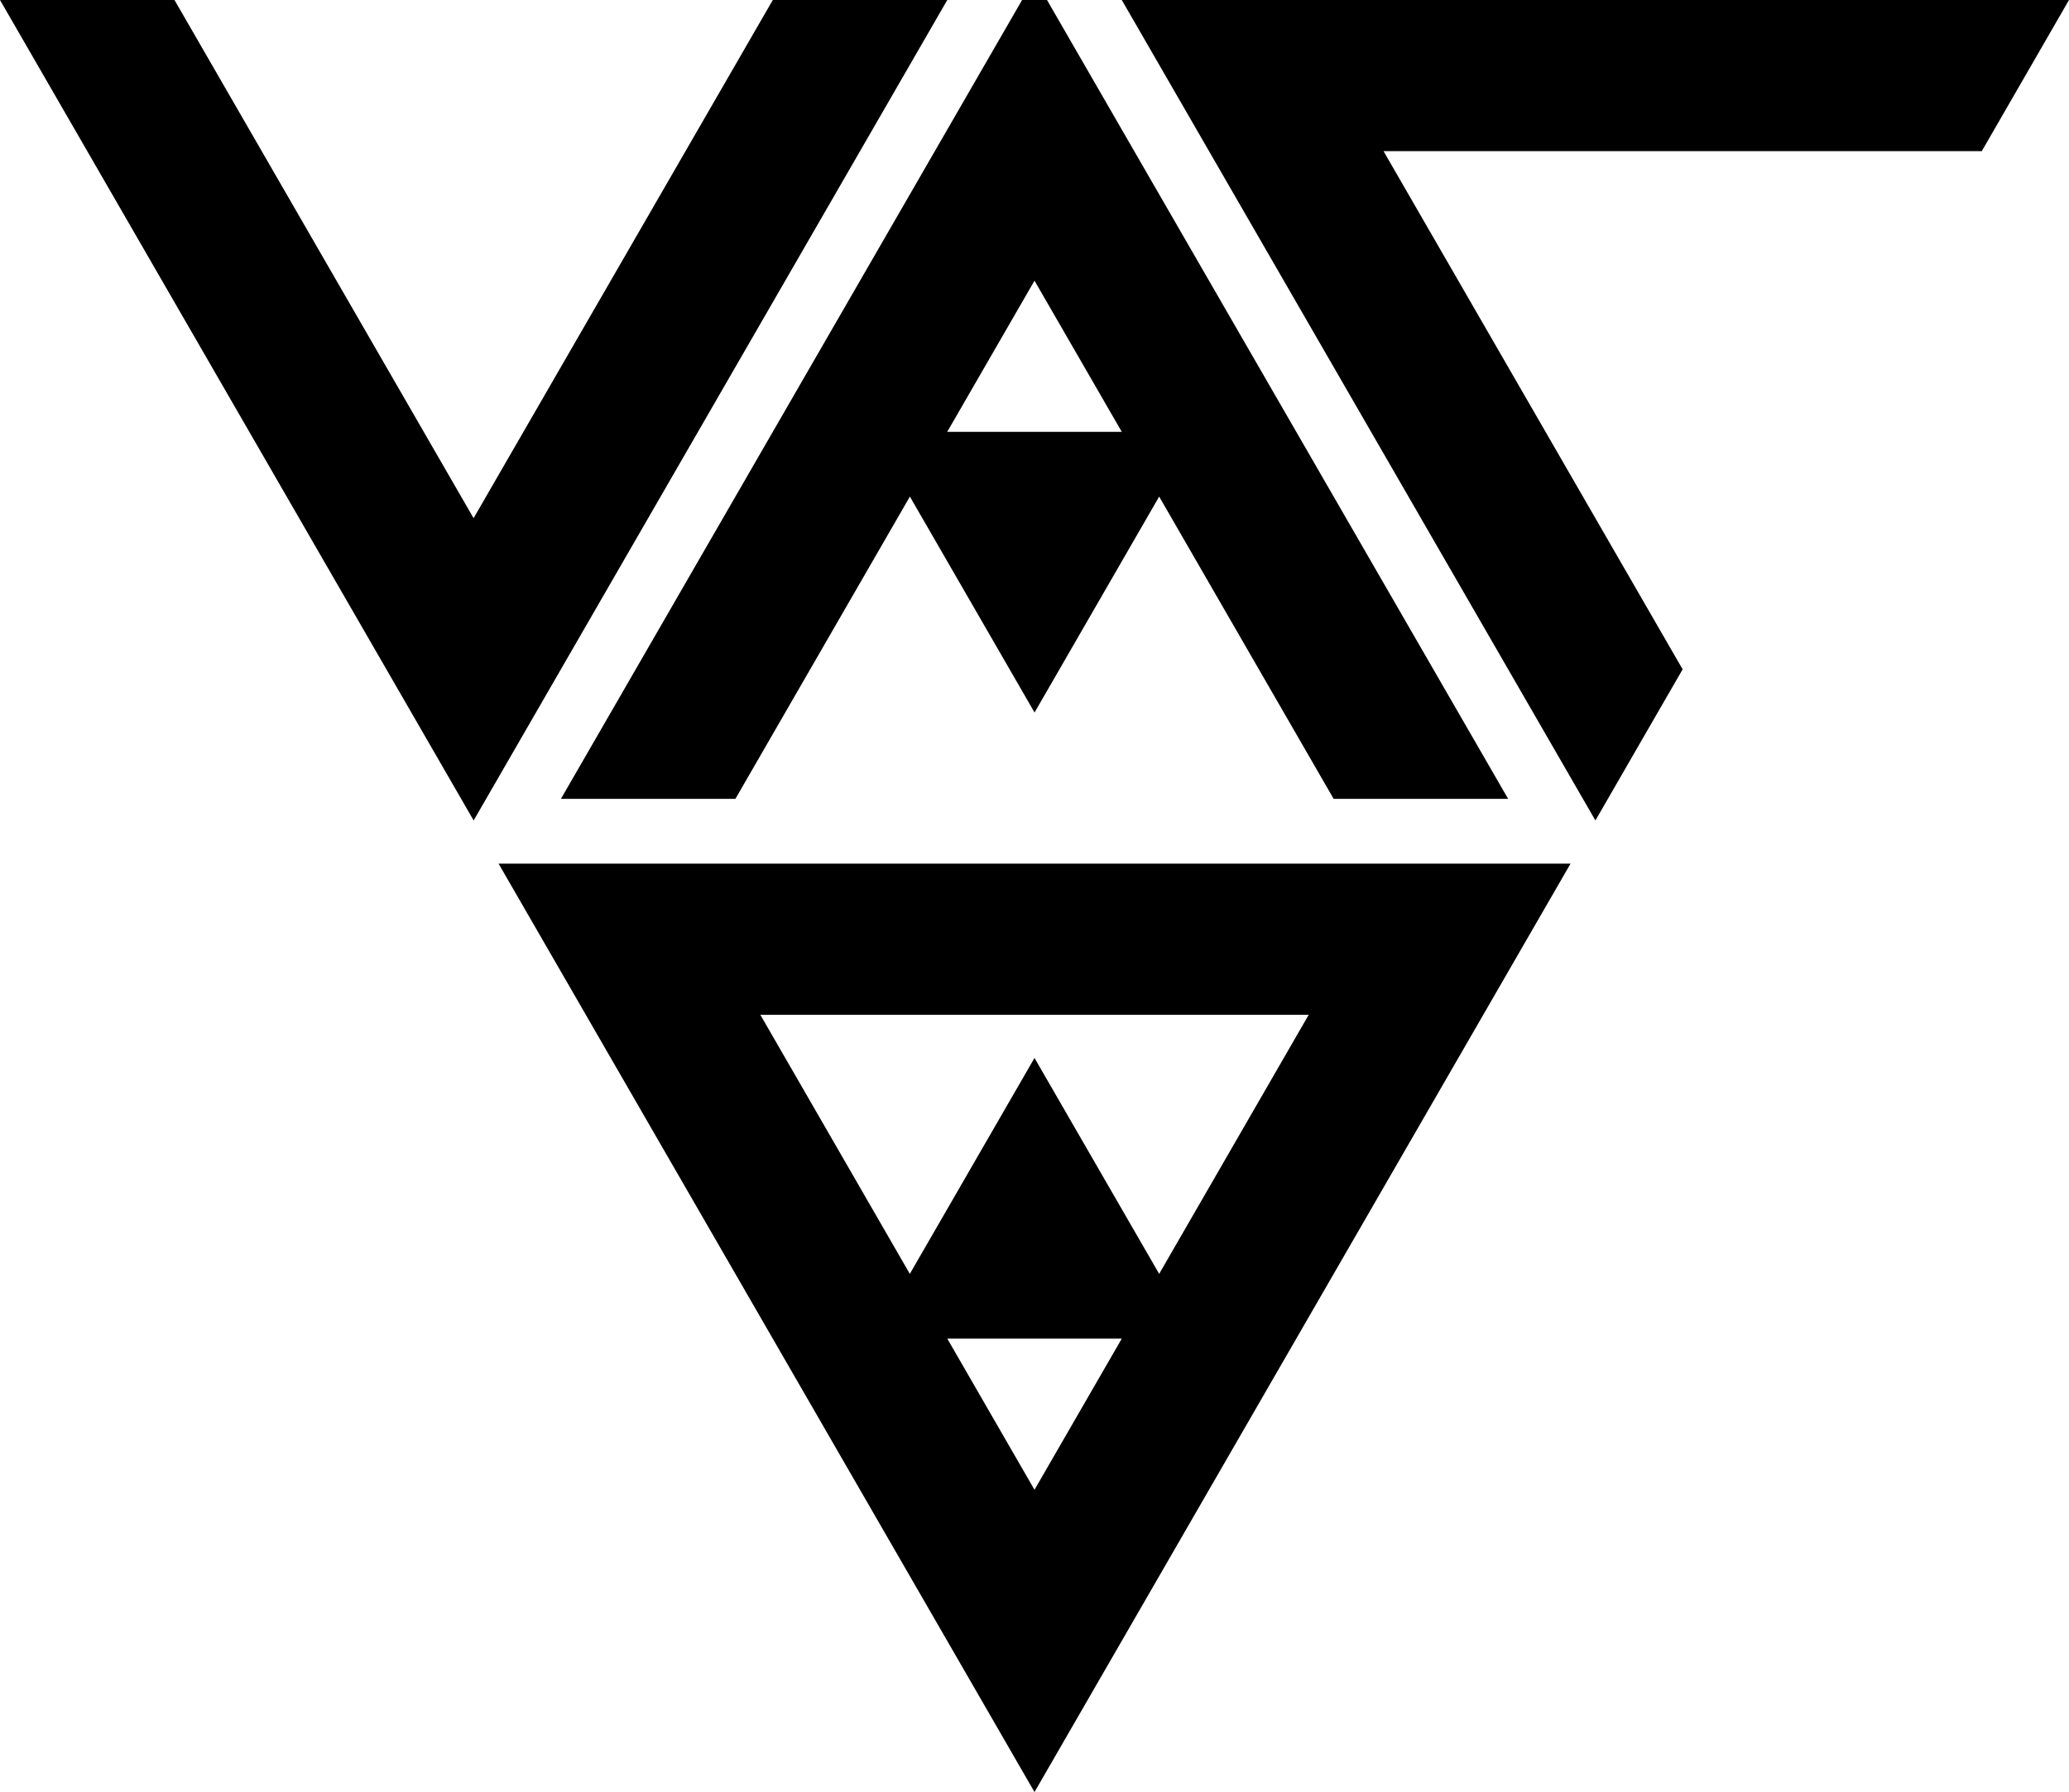
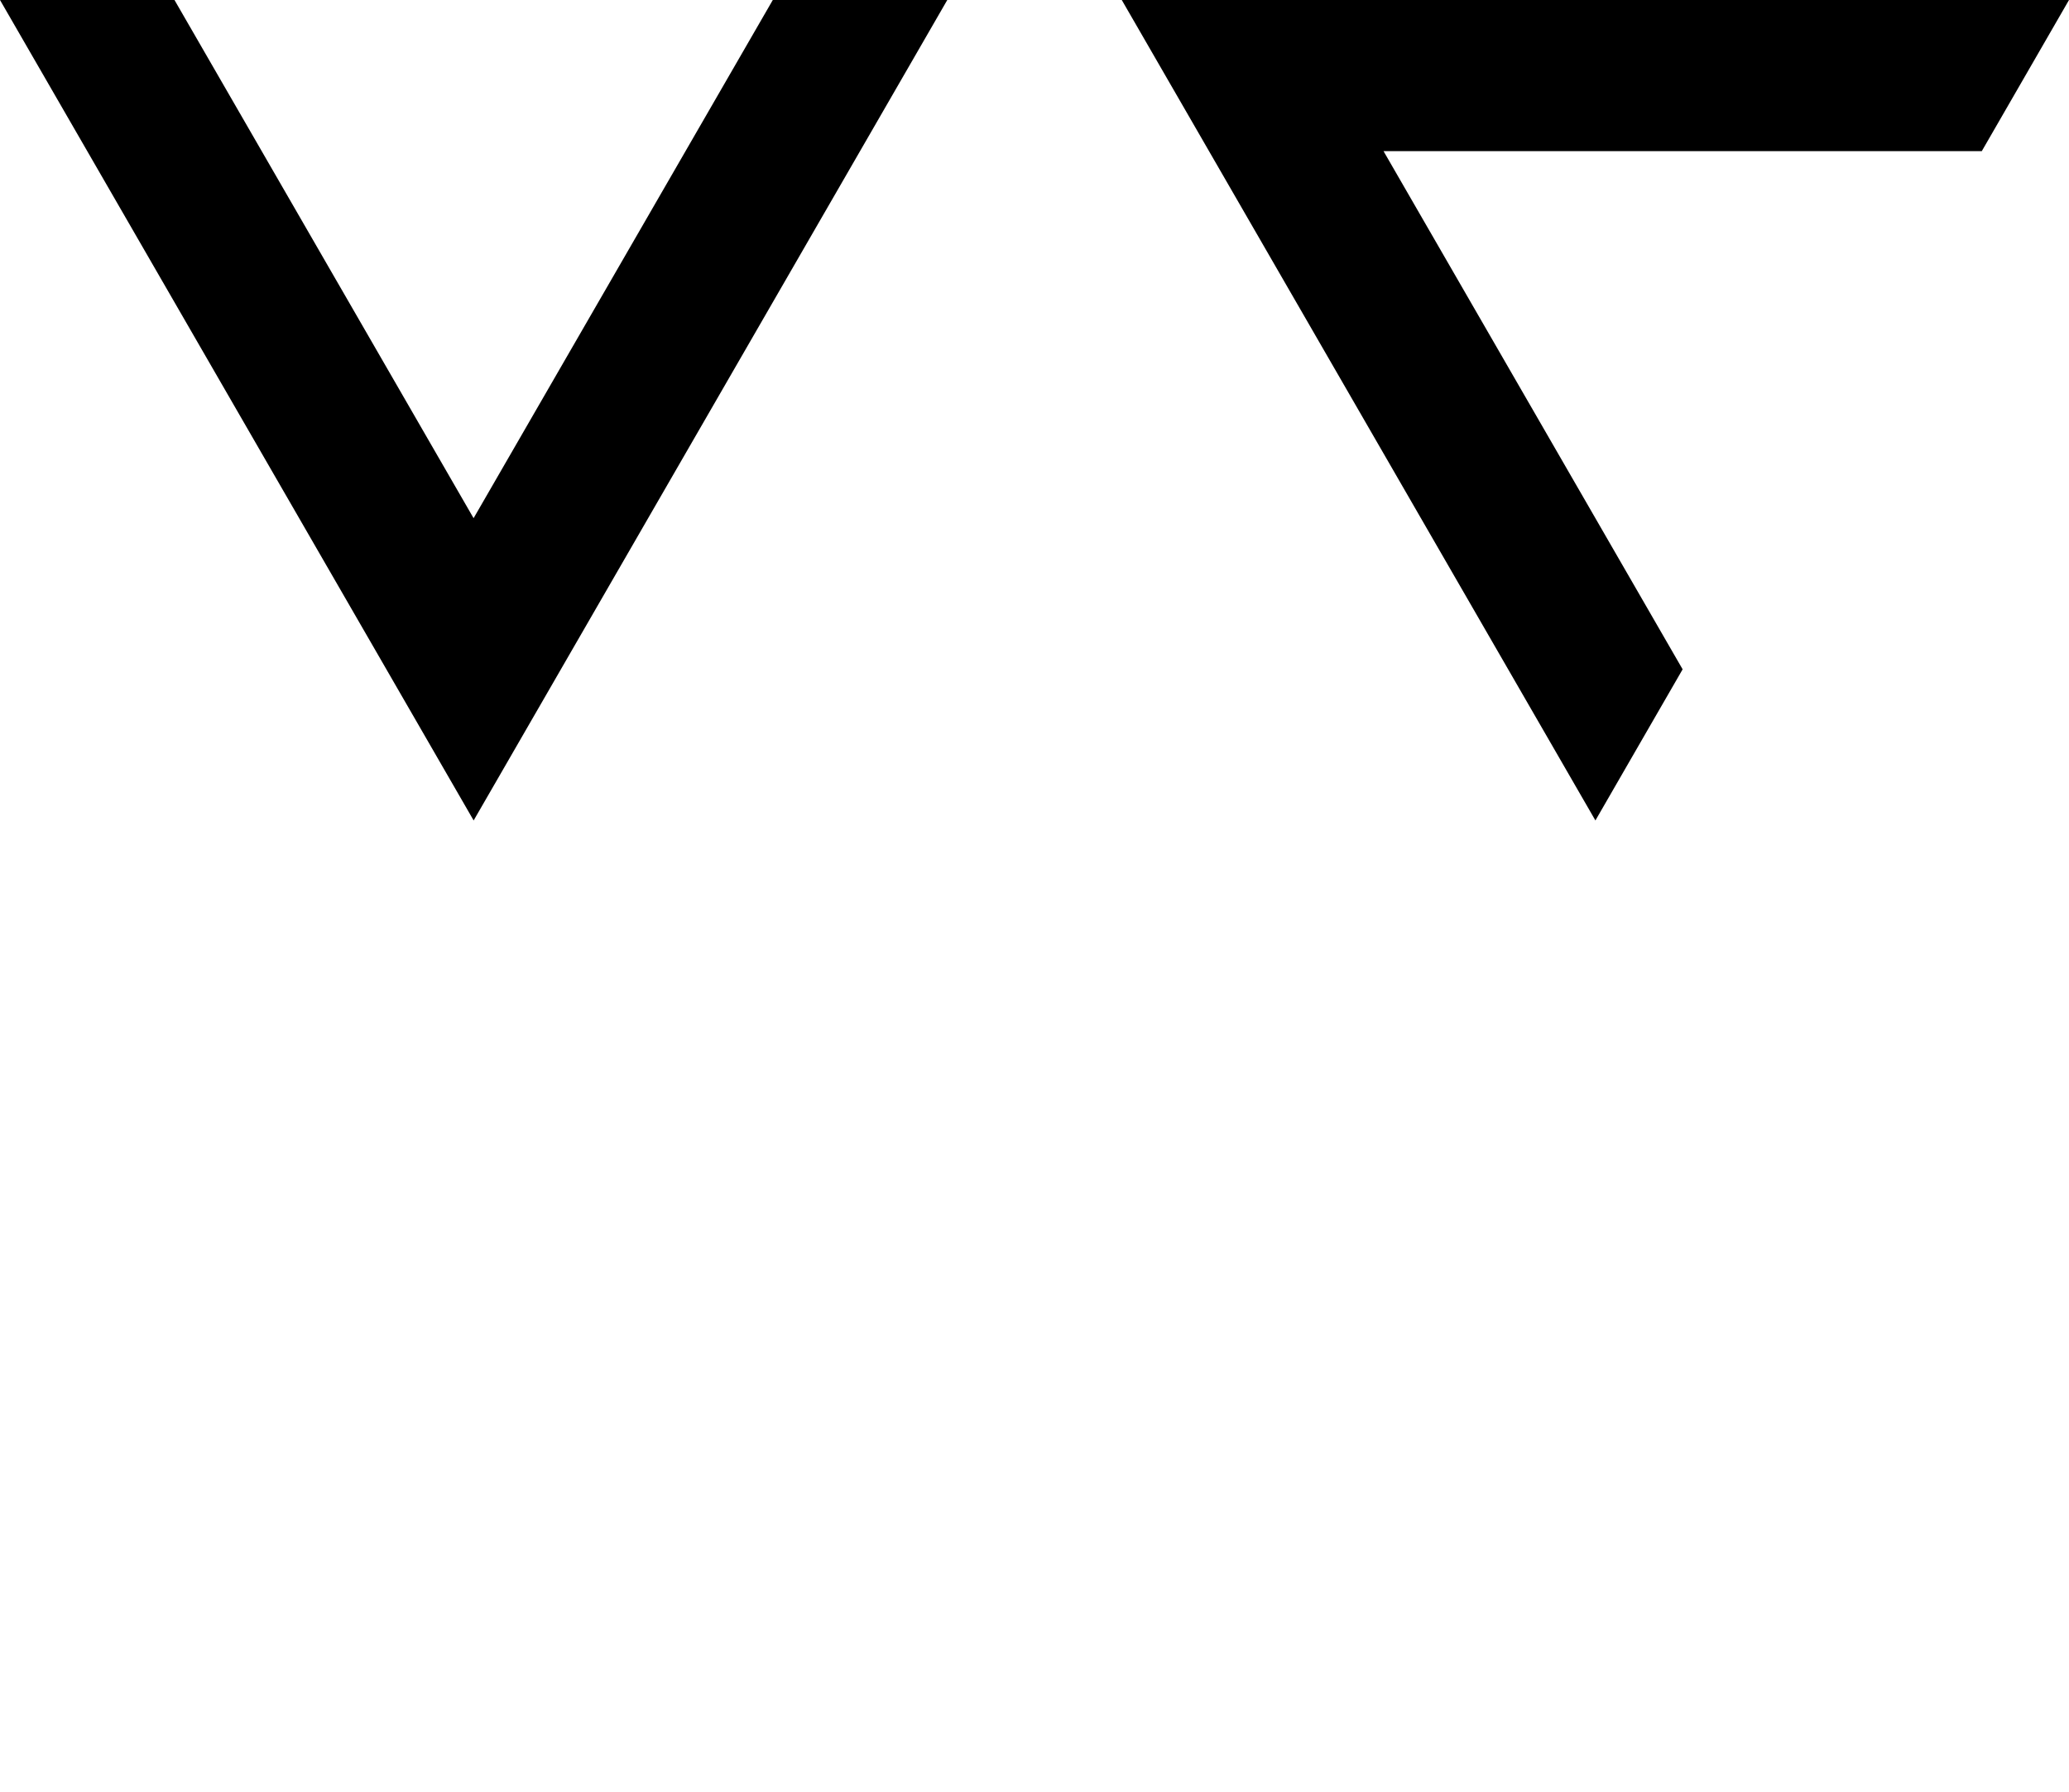
<svg xmlns="http://www.w3.org/2000/svg" viewBox="0 0 383.36 332" shape-rendering="geometricPrecision">
  <title>yacode</title>
  <polygon points="383.36 0 207.85 0 295.61 152 311.77 124 256.35 28 367.2 28 383.36 0" />
-   <path d="M136.26,148l32.33-56,23.1,40,23.09-40,32.33,56h32.33L195.15,2,194,0h-4.62L103.93,148Zm55.42-96,16.17,28H175.51Z" />
-   <path d="M191.68,332,291,160H92.38Zm16.17-84-16.17,28-16.16-28Zm-16.17-52-23.1,40-27.7-48H242.49l-27.71,48Z" />
  <polygon points="143.19 0 87.75 96 32.33 0 0 0 87.76 152 175.52 0 143.19 0" />
</svg>